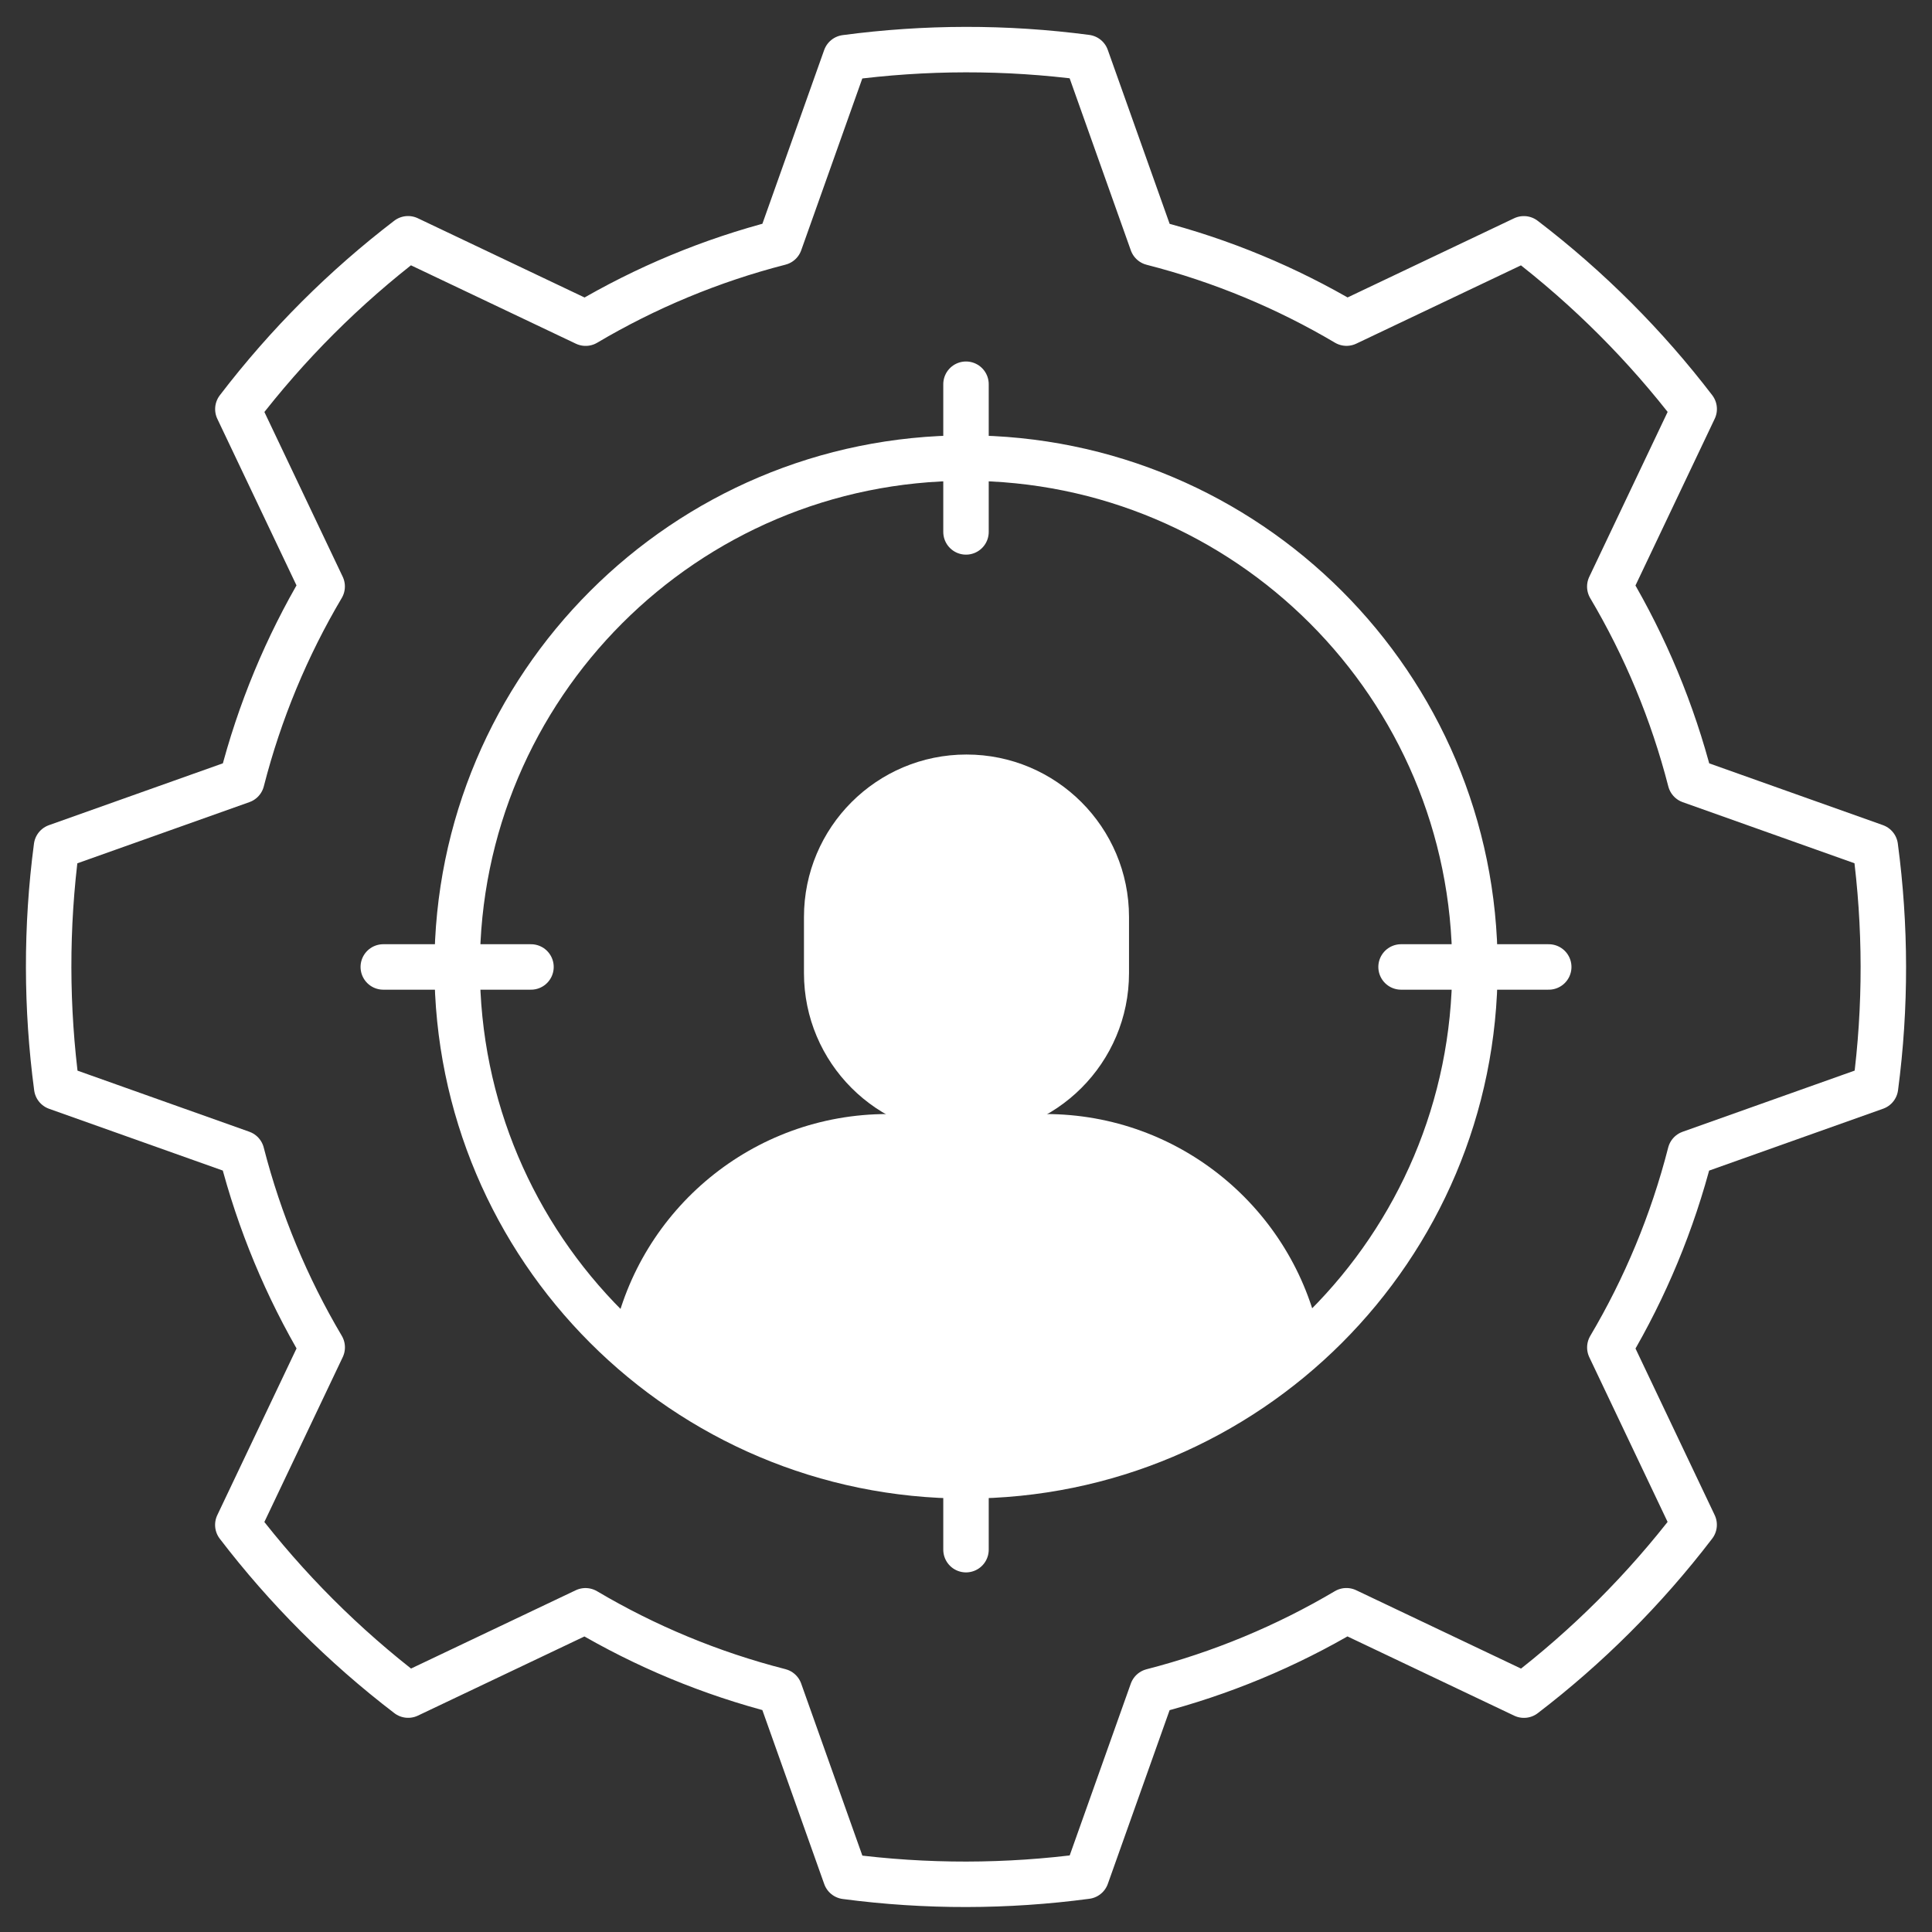
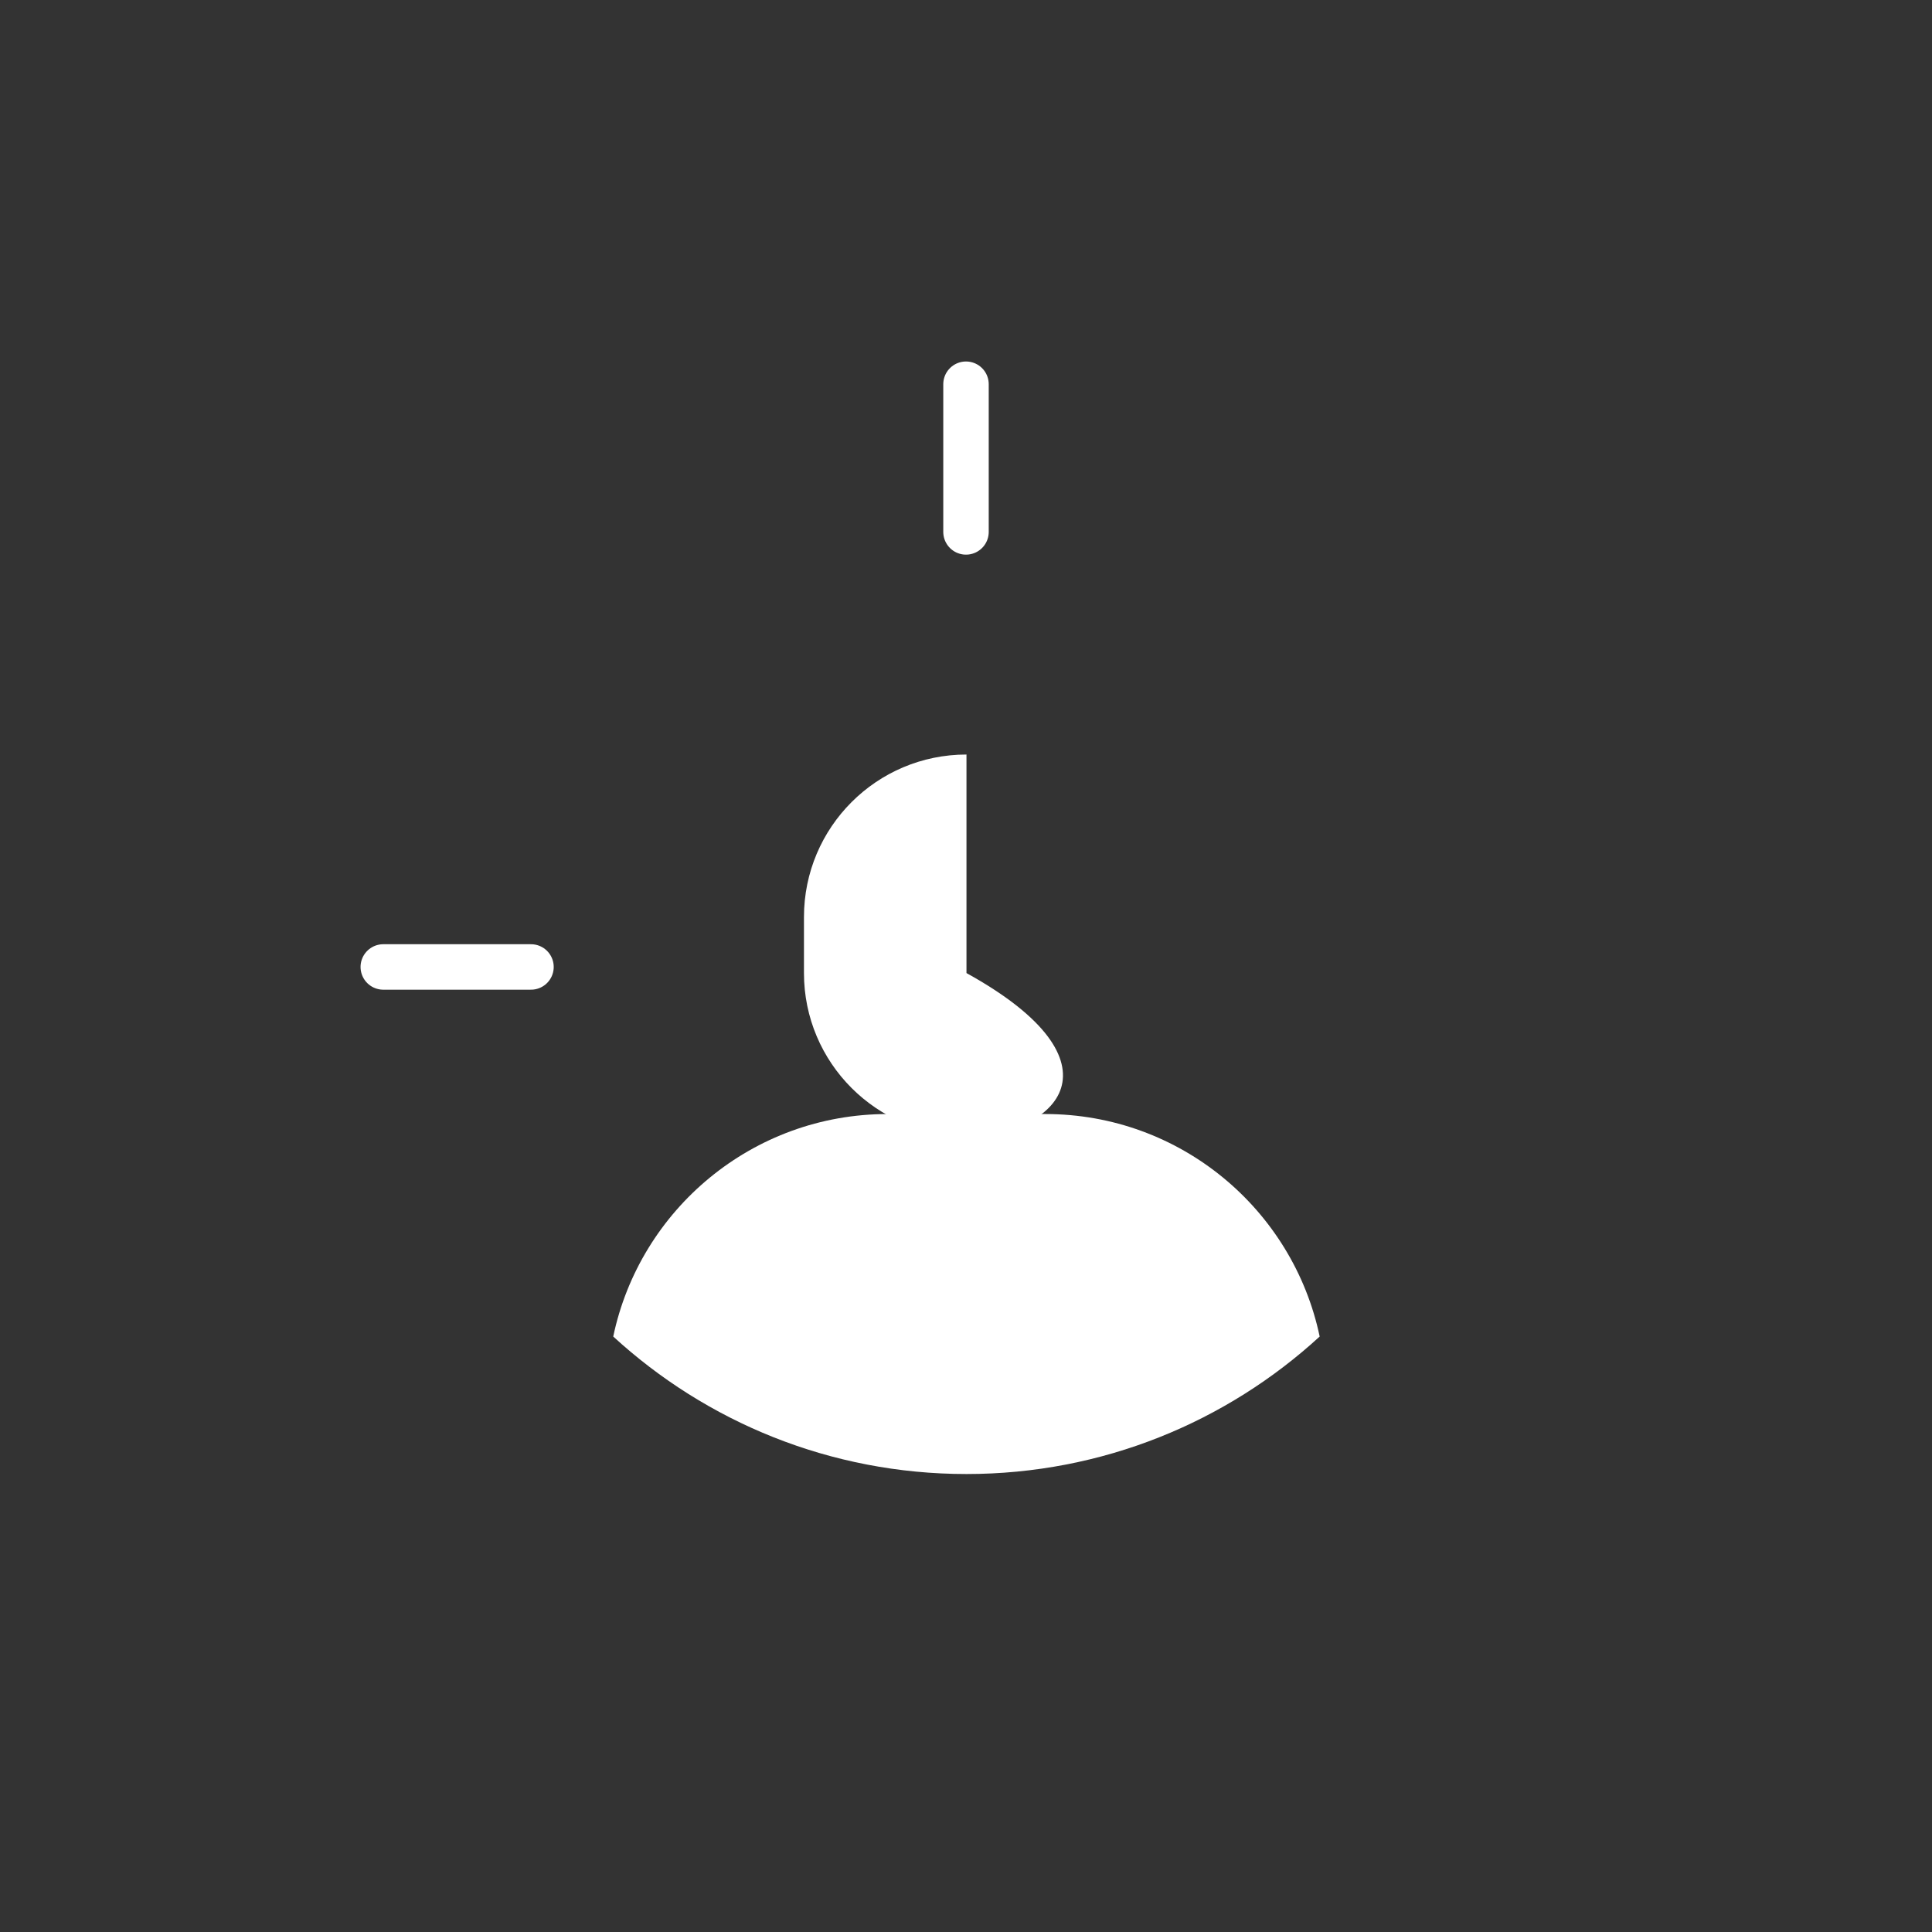
<svg xmlns="http://www.w3.org/2000/svg" width="85" height="85" viewBox="0 0 85 85" fill="none">
  <rect x="0" y="0" width="85" height="85" fill="#333333" stroke="none" />
  <path d="M45.989 49.013H39.051C33.112 49.013 28.154 53.211 26.98 58.802C31.072 62.557 36.528 64.851 42.52 64.851C48.512 64.851 53.968 62.557 58.06 58.802C56.886 53.211 51.928 49.013 45.989 49.013Z" fill="white" />
-   <path d="M42.521 33.196C46.47 33.196 49.672 36.397 49.672 40.346V42.811C49.672 46.76 46.47 49.961 42.521 49.961C38.572 49.961 35.371 46.76 35.371 42.811V40.346C35.371 36.397 38.572 33.196 42.521 33.196Z" fill="white" />
-   <path d="M82.505 37.244L74.367 34.35C73.588 31.321 72.388 28.448 70.824 25.807L74.537 17.995C72.415 15.222 69.909 12.698 67.043 10.507L59.241 14.216C56.615 12.662 53.746 11.461 50.694 10.68L47.795 2.528C44.253 2.06 40.691 2.072 37.202 2.537L34.308 10.676C31.279 11.454 28.407 12.654 25.765 14.218L17.953 10.505C15.18 12.627 12.656 15.133 10.465 17.999L14.174 25.802C12.62 28.427 11.419 31.296 10.638 34.348L2.486 37.247C2.018 40.79 2.03 44.351 2.495 47.84L10.634 50.734C11.412 53.763 12.612 56.636 14.176 59.278L10.463 67.089C12.585 69.862 15.091 72.386 17.957 74.577L25.759 70.868C28.385 72.422 31.254 73.623 34.306 74.404L37.205 82.556C40.748 83.024 44.309 83.012 47.798 82.547L50.692 74.409C53.721 73.63 56.594 72.43 59.236 70.866L67.047 74.579C69.82 72.457 72.344 69.951 74.535 67.085L70.826 59.283C72.38 56.657 73.581 53.788 74.362 50.736L82.514 47.837C82.982 44.294 82.97 40.733 82.505 37.244Z" stroke="white" stroke-width="2" stroke-miterlimit="10" stroke-linecap="round" stroke-linejoin="round" />
-   <path d="M42.502 64.93C54.867 64.93 64.89 54.907 64.89 42.542C64.89 30.177 54.867 20.154 42.502 20.154C30.137 20.154 20.113 30.177 20.113 42.542C20.113 54.907 30.137 64.93 42.502 64.93Z" stroke="white" stroke-width="2" stroke-miterlimit="10" stroke-linecap="round" stroke-linejoin="round" />
+   <path d="M42.521 33.196V42.811C49.672 46.76 46.47 49.961 42.521 49.961C38.572 49.961 35.371 46.76 35.371 42.811V40.346C35.371 36.397 38.572 33.196 42.521 33.196Z" fill="white" />
  <path d="M42.5 16.904V23.402" stroke="white" stroke-width="2" stroke-miterlimit="10" stroke-linecap="round" stroke-linejoin="round" />
-   <path d="M42.5 68.179V61.682" stroke="white" stroke-width="2" stroke-miterlimit="10" stroke-linecap="round" stroke-linejoin="round" />
-   <path d="M68.138 42.542H61.641" stroke="white" stroke-width="2" stroke-miterlimit="10" stroke-linecap="round" stroke-linejoin="round" />
  <path d="M16.863 42.542H23.361" stroke="white" stroke-width="2" stroke-miterlimit="10" stroke-linecap="round" stroke-linejoin="round" />
</svg>